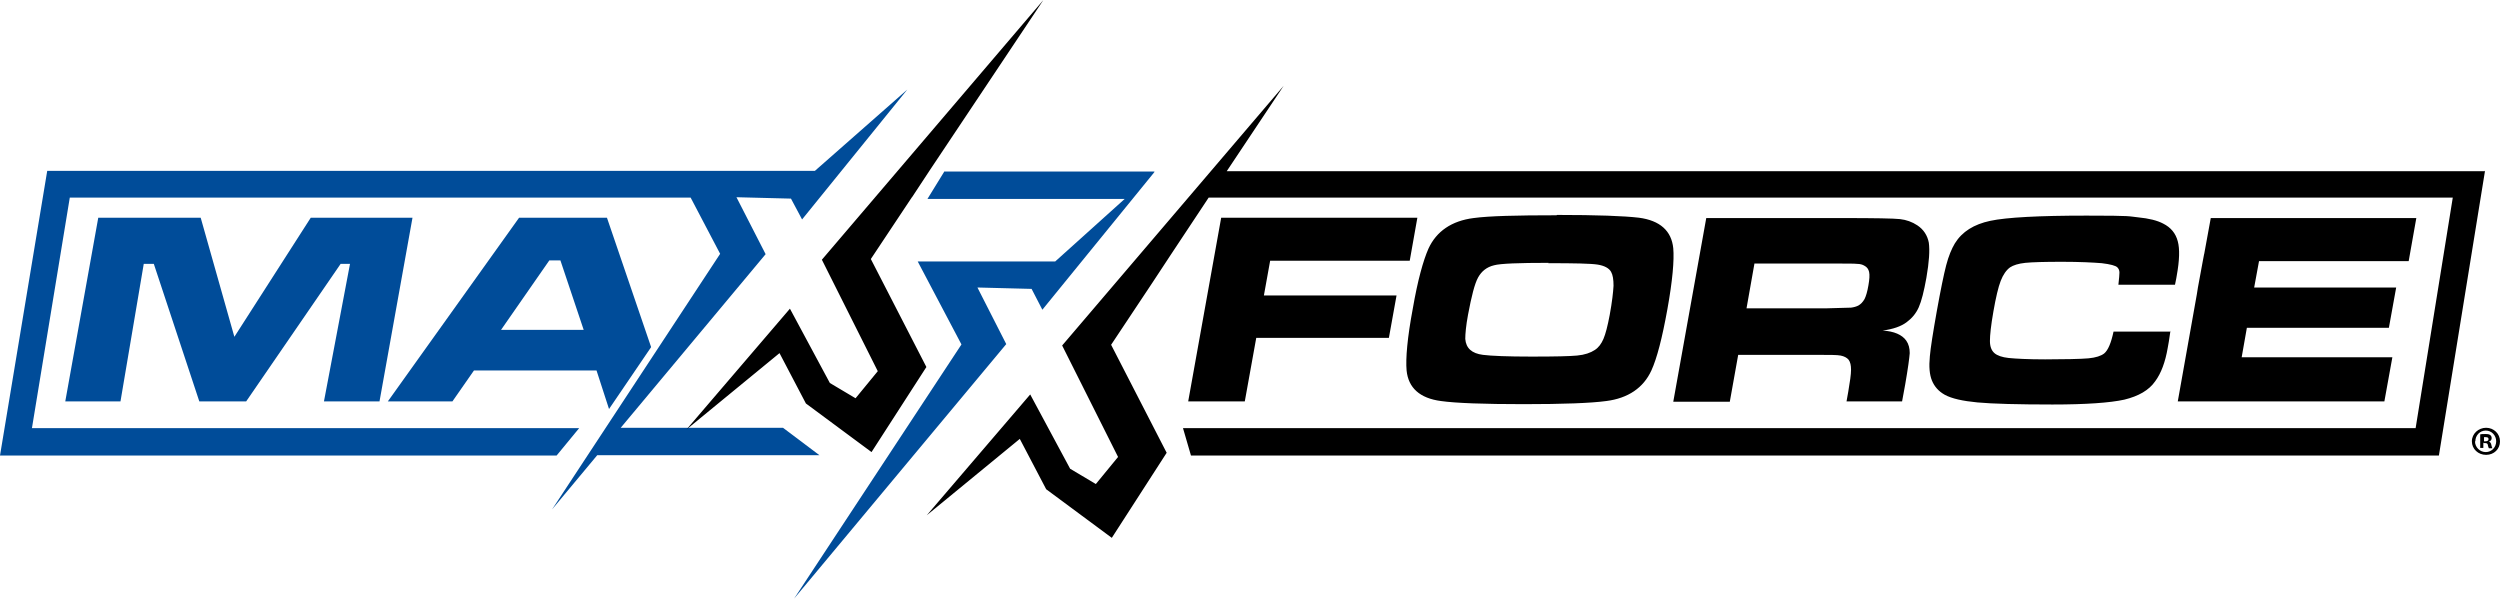
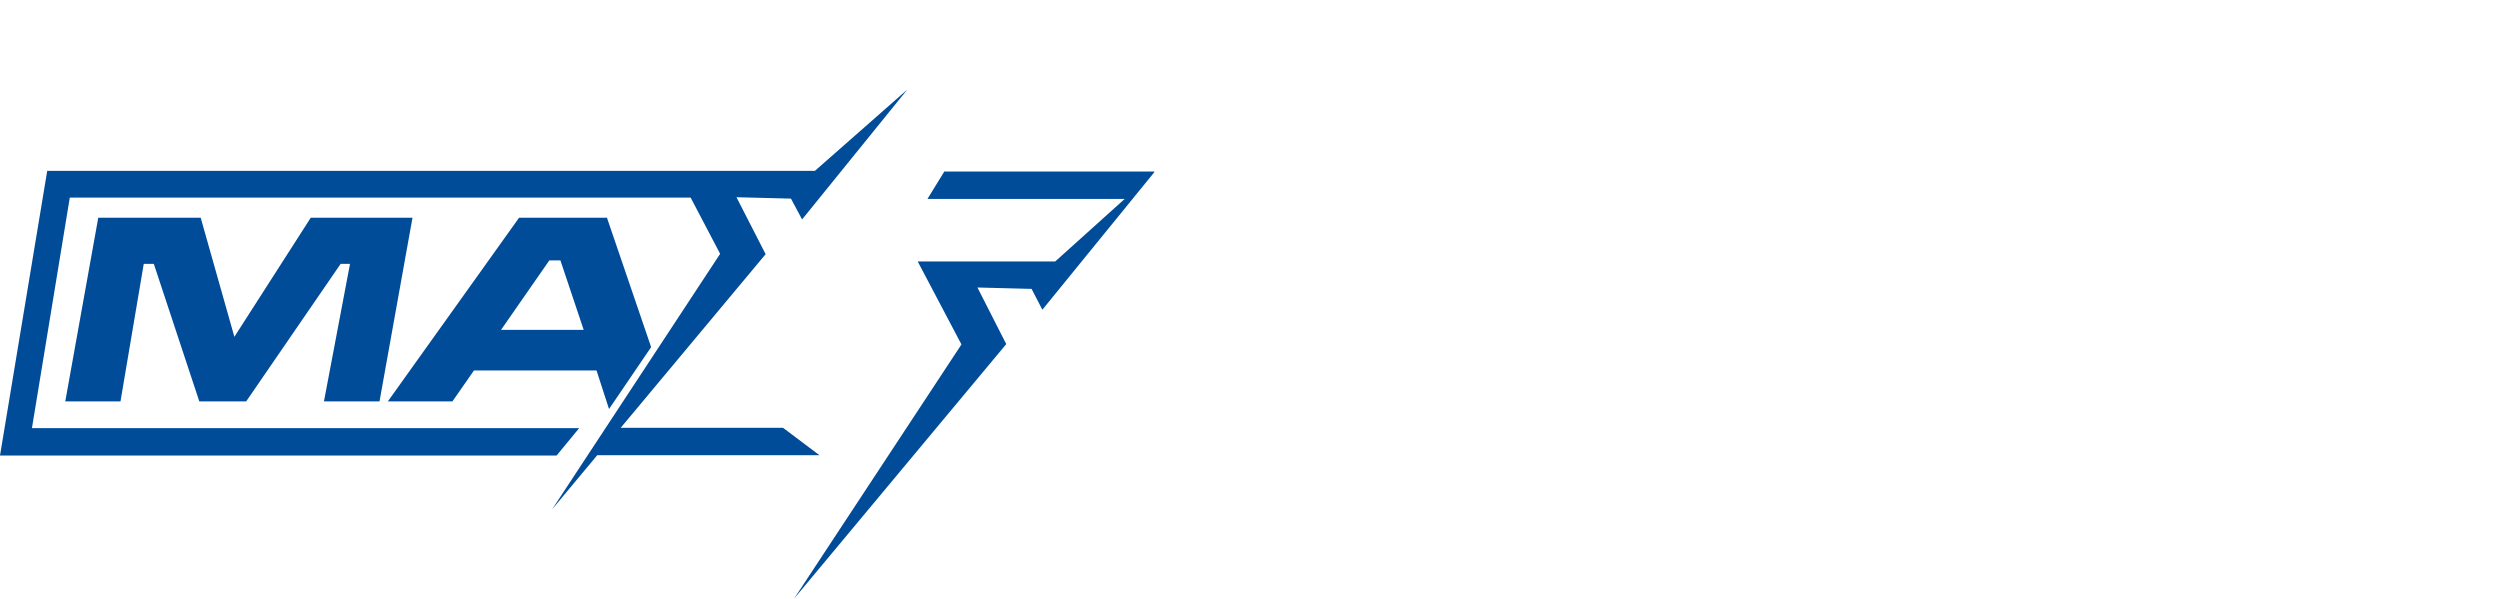
<svg xmlns="http://www.w3.org/2000/svg" id="Logos" viewBox="0 0 720 172.4">
  <defs>
    <style> .st0 { fill: #004c99; } </style>
  </defs>
  <path class="st0" d="M271.9,49.4h60.6l-.3.3.4-.3-32.4,39.8-3.1-6-15.6-.4,8.3,16.3-61.1,73.3,48.2-73.2-12.6-23.9h39.6l20-18h-56.8l4.8-7.8h0ZM18.7,115.6h16l6.7-39.6h2.9l13.1,39.6h13.5l27.2-39.6h2.7l-7.5,39.6h16l9.5-52.9h-29.3l-22,34.3-9.7-34.3h-29.5l-9.5,52.9h0ZM144.3,95l13.9-20h3.2l6.7,20h-23.9ZM187.5,99.9l-12.7-37.2h-25.3l-37.8,52.9h18.6l6.2-8.9h35.3l3.6,11.1,12.1-17.8h0ZM178.6,123.4l41.9-50.2-8.4-16.4,15.7.4,3.2,6,30.3-37.4-26.6,23.4h-25.8s-195.3,0-195.3,0L0,131.2h160.3l6.5-7.9H9.2l10.9-66.4h178.8l8.5,16.2-48.4,73.6,13-15.6h64l-10.5-7.9h-46.9,0Z" />
-   <path d="M715.7,49.1l-13.3,82.1h-359.4l-2.3-7.9h355l10.7-66.4h-358.3l-11,16.6-5.2,7.9-11.9,17.9,16,31.1-15.8,24.5-18.9-14-7.6-14.5-26.8,22,29.8-34.8,11.5,21.4,7.4,4.4,6.4-7.8-16.1-32.1,63.8-74.8-16.4,24.6h362.3,0ZM262.6,56.9l5.2-7.9L300.5,0l-63.8,74.8,16.1,32.1-6.4,7.8-7.4-4.4-11.5-21.4-29.8,34.8,26.8-22,7.6,14.5,18.9,14,15.8-24.5-16-31.1,11.9-17.9h0ZM625.1,95.2c-.4,2.6-.6,4.2-.8,5-.7,4.1-1.9,7.3-3.6,9.6-1.8,2.6-4.8,4.3-8.9,5.3-4.1.9-11,1.4-20.7,1.4s-17.4-.2-21.6-.6c-4.2-.4-7.4-1.1-9.4-2.2-1.8-1-3-2.4-3.7-4.1-.7-1.7-.9-4-.6-7,.2-2.4.9-6.8,2-13,1.1-6.1,2-10.5,2.7-13.2.7-2.7,1.6-4.8,2.5-6.3,2.1-3.4,5.5-5.5,10.2-6.5,4.7-1,14-1.5,27.7-1.5s11.9.2,14.9.5c3.1.3,5.5.9,7.2,1.8,2.2,1.1,3.6,2.8,4.2,5.1.6,2.2.5,5.5-.3,9.9,0,.2-.2,1.1-.5,2.6h-16.3c.2-1.8.3-2.9.3-3.5,0-.6-.2-1.1-.6-1.5-.5-.5-2-.9-4.5-1.2-2.5-.2-6.3-.4-11.4-.4s-8.6.1-10.6.3c-2,.2-3.5.7-4.4,1.3-1.1.8-2,2.1-2.7,3.9-.7,1.8-1.4,4.8-2.1,8.8-.7,4-1,6.8-1,8.5s.5,2.8,1.3,3.5c.8.7,2.2,1.2,4.1,1.4,2,.2,5.5.4,10.5.4s10.4-.1,12.5-.3c2.1-.2,3.6-.7,4.5-1.4,1.1-.9,2-3,2.7-6.3h16.3ZM505.3,75.9h22.8c3.8,0,6,0,6.8.1.8,0,1.5.2,2,.5.8.4,1.2,1,1.4,1.8.2.9.1,2.2-.2,3.9-.3,1.8-.7,3.1-1.1,3.9-.5.9-1.1,1.5-1.8,1.9-.6.3-1.3.5-2.1.6-.8,0-3.2.1-7.2.2h-22.9l2.3-13h0ZM498.2,115.6l2.4-13.4h22.9c3.4,0,5.6,0,6.6.2,1,.2,1.8.6,2.3,1.2.5.7.7,1.6.7,2.9s-.3,3.4-.8,6.3l-.5,2.8h16l.9-4.9c.8-4.6,1.2-7.6,1.3-9,0-1.4-.3-2.6-1-3.6-1.2-1.7-3.5-2.7-6.8-2.9,3-.4,5.3-1.2,6.9-2.4,1.5-1.1,2.7-2.5,3.5-4.3.8-1.8,1.5-4.6,2.2-8.5.8-4.6,1-7.9.7-10.1-.4-2.1-1.5-3.8-3.3-5-1.5-1-3.2-1.6-5-1.8-1.8-.2-7.3-.3-16.5-.3h-39.3l-9.5,52.9h16.3ZM446,75.7c-8.6,0-13.9.2-15.7.7-2.1.5-3.6,1.7-4.6,3.5-1,1.8-1.9,5.4-2.9,10.7-.6,3.2-.8,5.6-.8,7,.2,2.7,1.9,4.2,5.1,4.6,2.4.3,7,.5,14,.5s10.9-.1,13.1-.3c2.2-.2,3.9-.8,5.1-1.6,1.1-.7,1.9-1.8,2.5-3.2.6-1.4,1.2-3.7,1.8-6.9.7-3.8,1-6.6,1.1-8.4,0-1.8-.2-3.1-.7-4-.6-1.1-2-1.8-3.9-2.1-1.9-.3-6.7-.4-14.2-.4M448.4,61.9c11.5,0,19.4.3,23.6.8,6.1.8,9.4,3.8,9.9,8.8.3,3.4-.2,9.3-1.7,17.6-1.5,8.3-3,14.1-4.6,17.6-2.3,5-6.7,8-13,8.8-4.4.6-12.4.9-23.8.9s-19.6-.3-23.8-.9c-6.1-.8-9.4-3.8-9.9-8.8-.3-3.4.2-9.4,1.8-17.9,1.4-8.1,3-13.8,4.5-17.2,2.3-5,6.7-8,13-8.8,4.4-.6,12.4-.8,23.9-.8M342.2,115.6h16.3l3.3-18.3h38.2l2.2-12.2h-38.2l1.8-10h40.2l2.2-12.4h-56.5l-9.5,52.9h0ZM634.8,73.1l-.4,2.1-1.4,7.6-.3,1.9-5.5,30.9h59.5l2.3-12.7h-43.4l1.5-8.5h40.9l2.1-11.6h-40.9l1.4-7.6h43.1l2.2-12.4h-59.2l-1.9,10.4h0ZM715.4,125.9c0,0,.3,0,.5,0,.6,0,.8.2.8.6s-.4.6-.9.6h-.4v-1.1h0ZM715.3,127.6h.4c.5,0,.8.2.8.6.1.4.2.8.3.9h1c0-.1-.2-.4-.3-1-.1-.5-.3-.8-.7-.9h0c.5-.2.8-.5.8-1s-.2-.7-.4-.9c-.3-.2-.6-.3-1.4-.3s-1.2,0-1.5.1v3.9h.9v-1.6h0ZM712.9,127.1c0-1.7,1.3-3.1,3-3.1s3,1.4,3,3.1-1.3,3.1-3,3.1-3.1-1.4-3.1-3.1M720,127.1c0-2.2-1.8-3.9-4-3.9s-4.1,1.7-4.1,3.9,1.8,3.9,4.1,3.9,4-1.7,4-3.9" />
</svg>